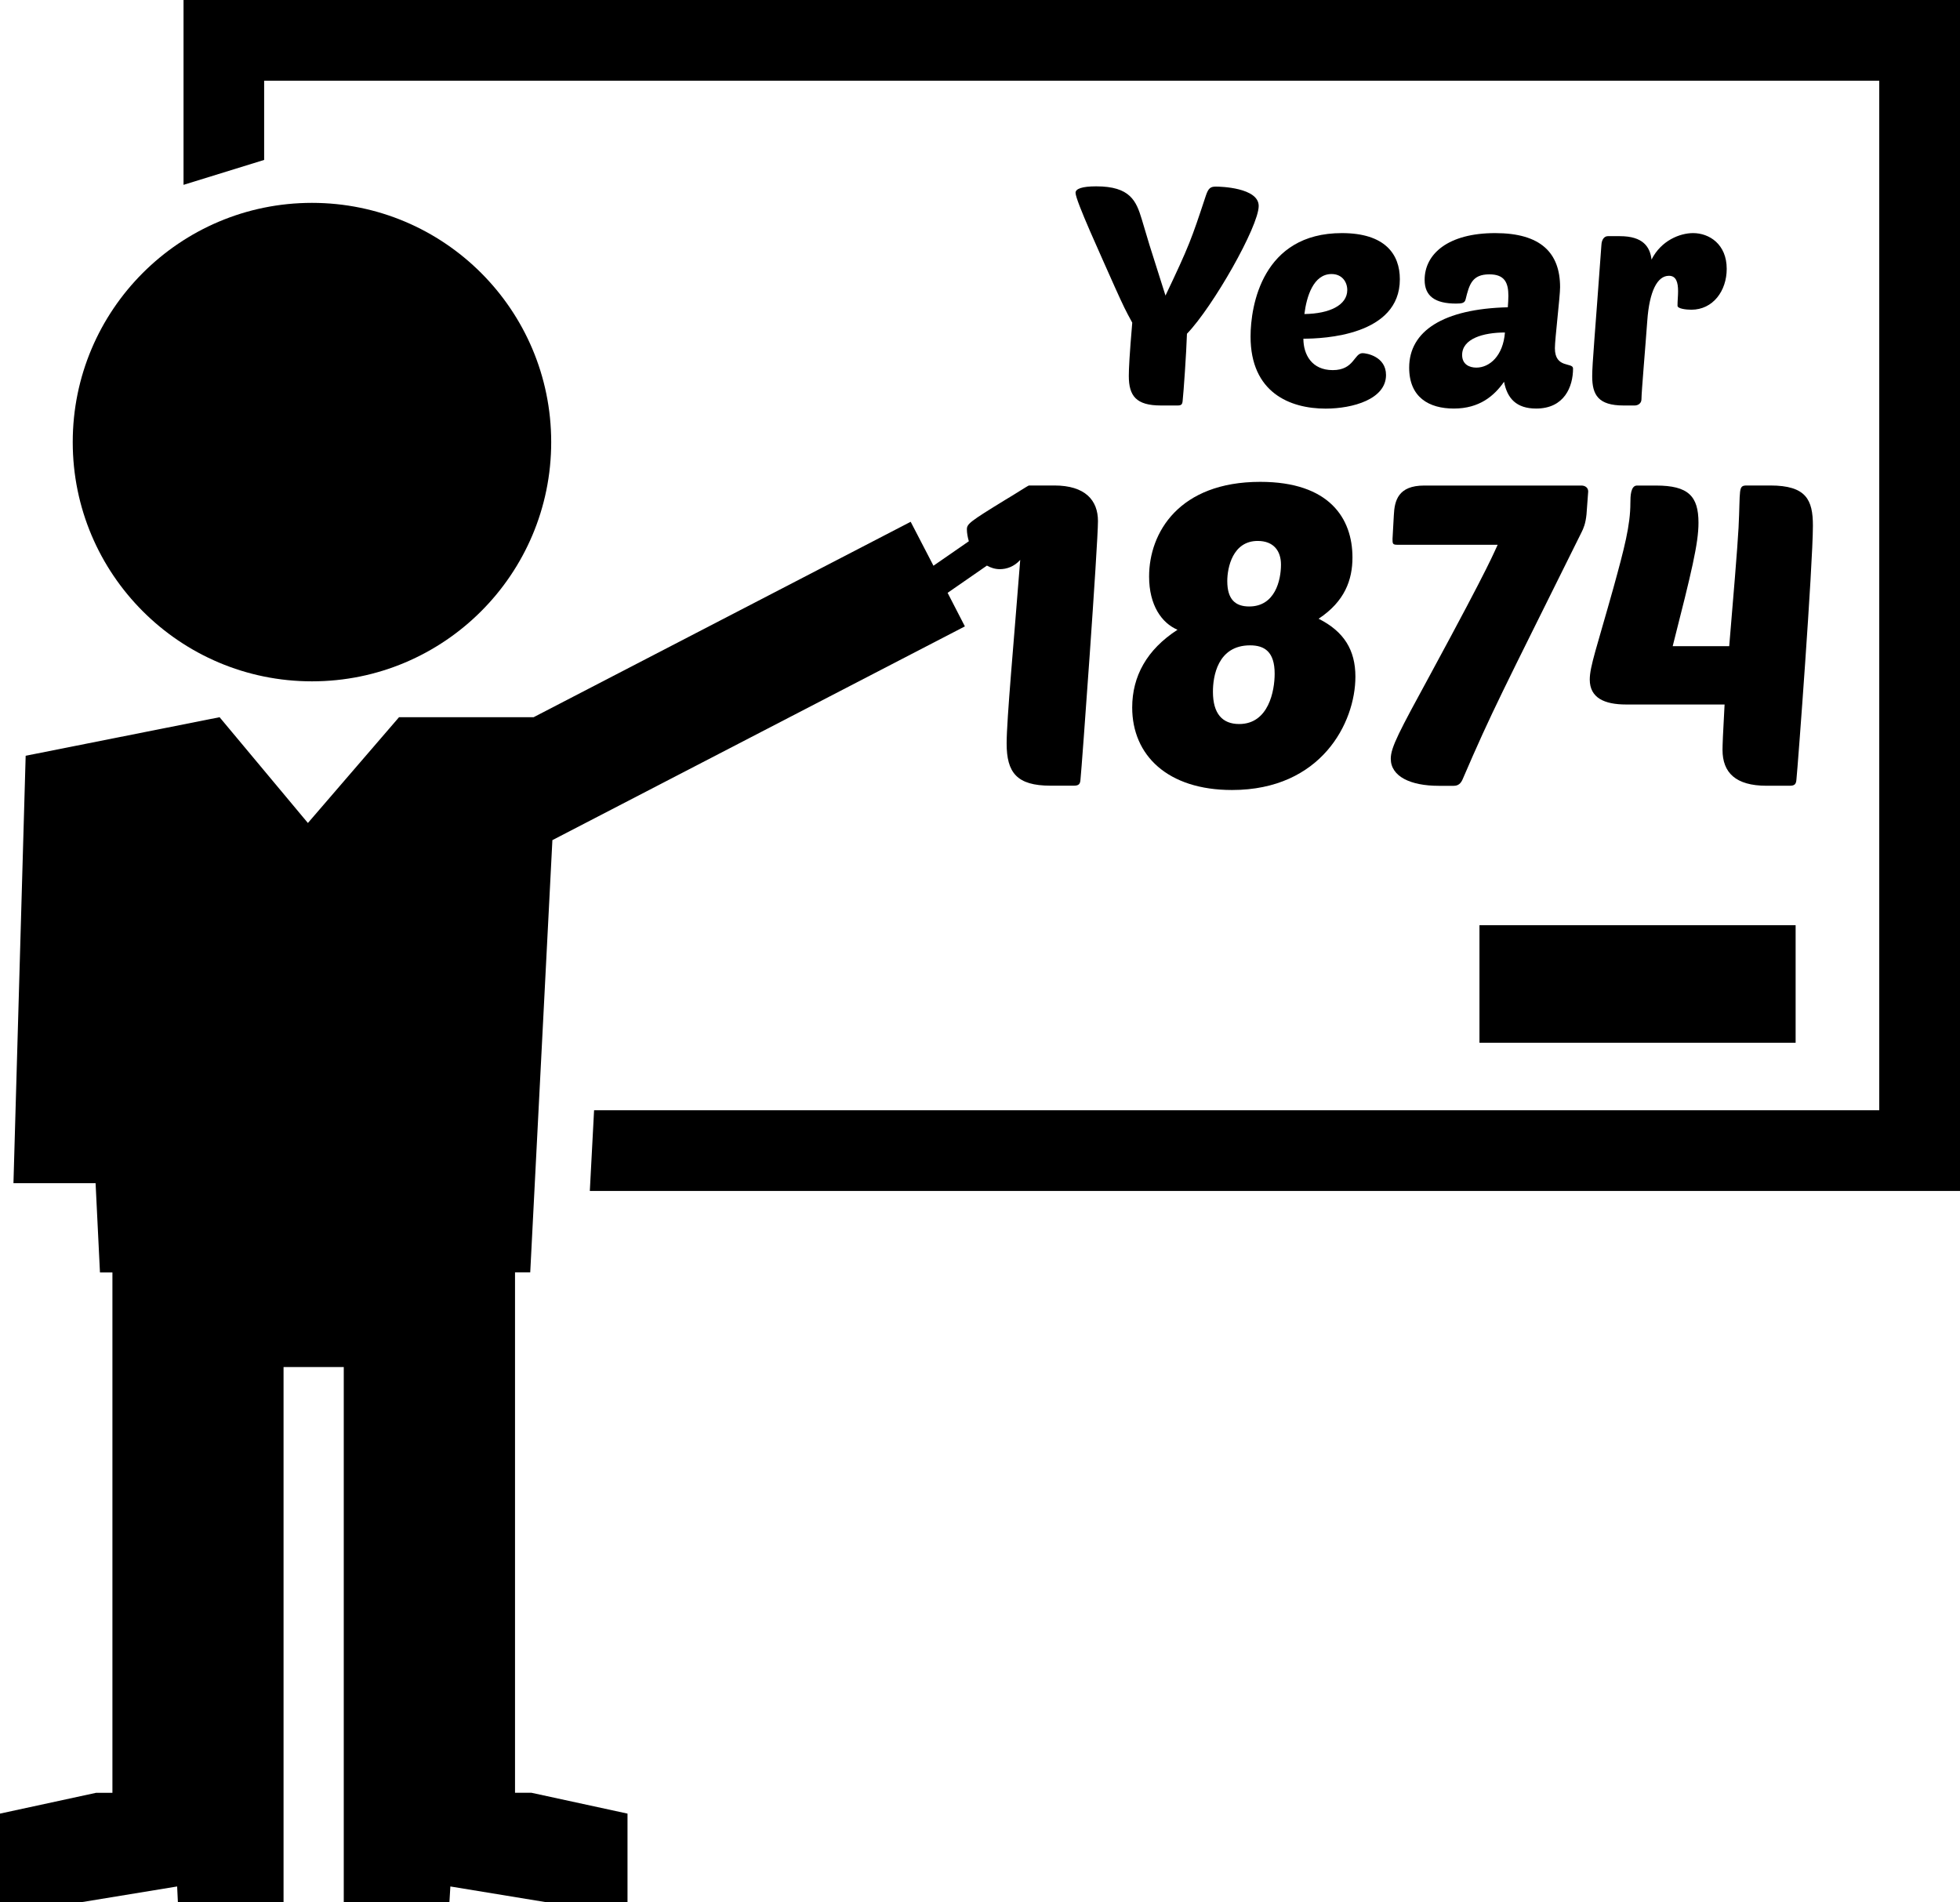
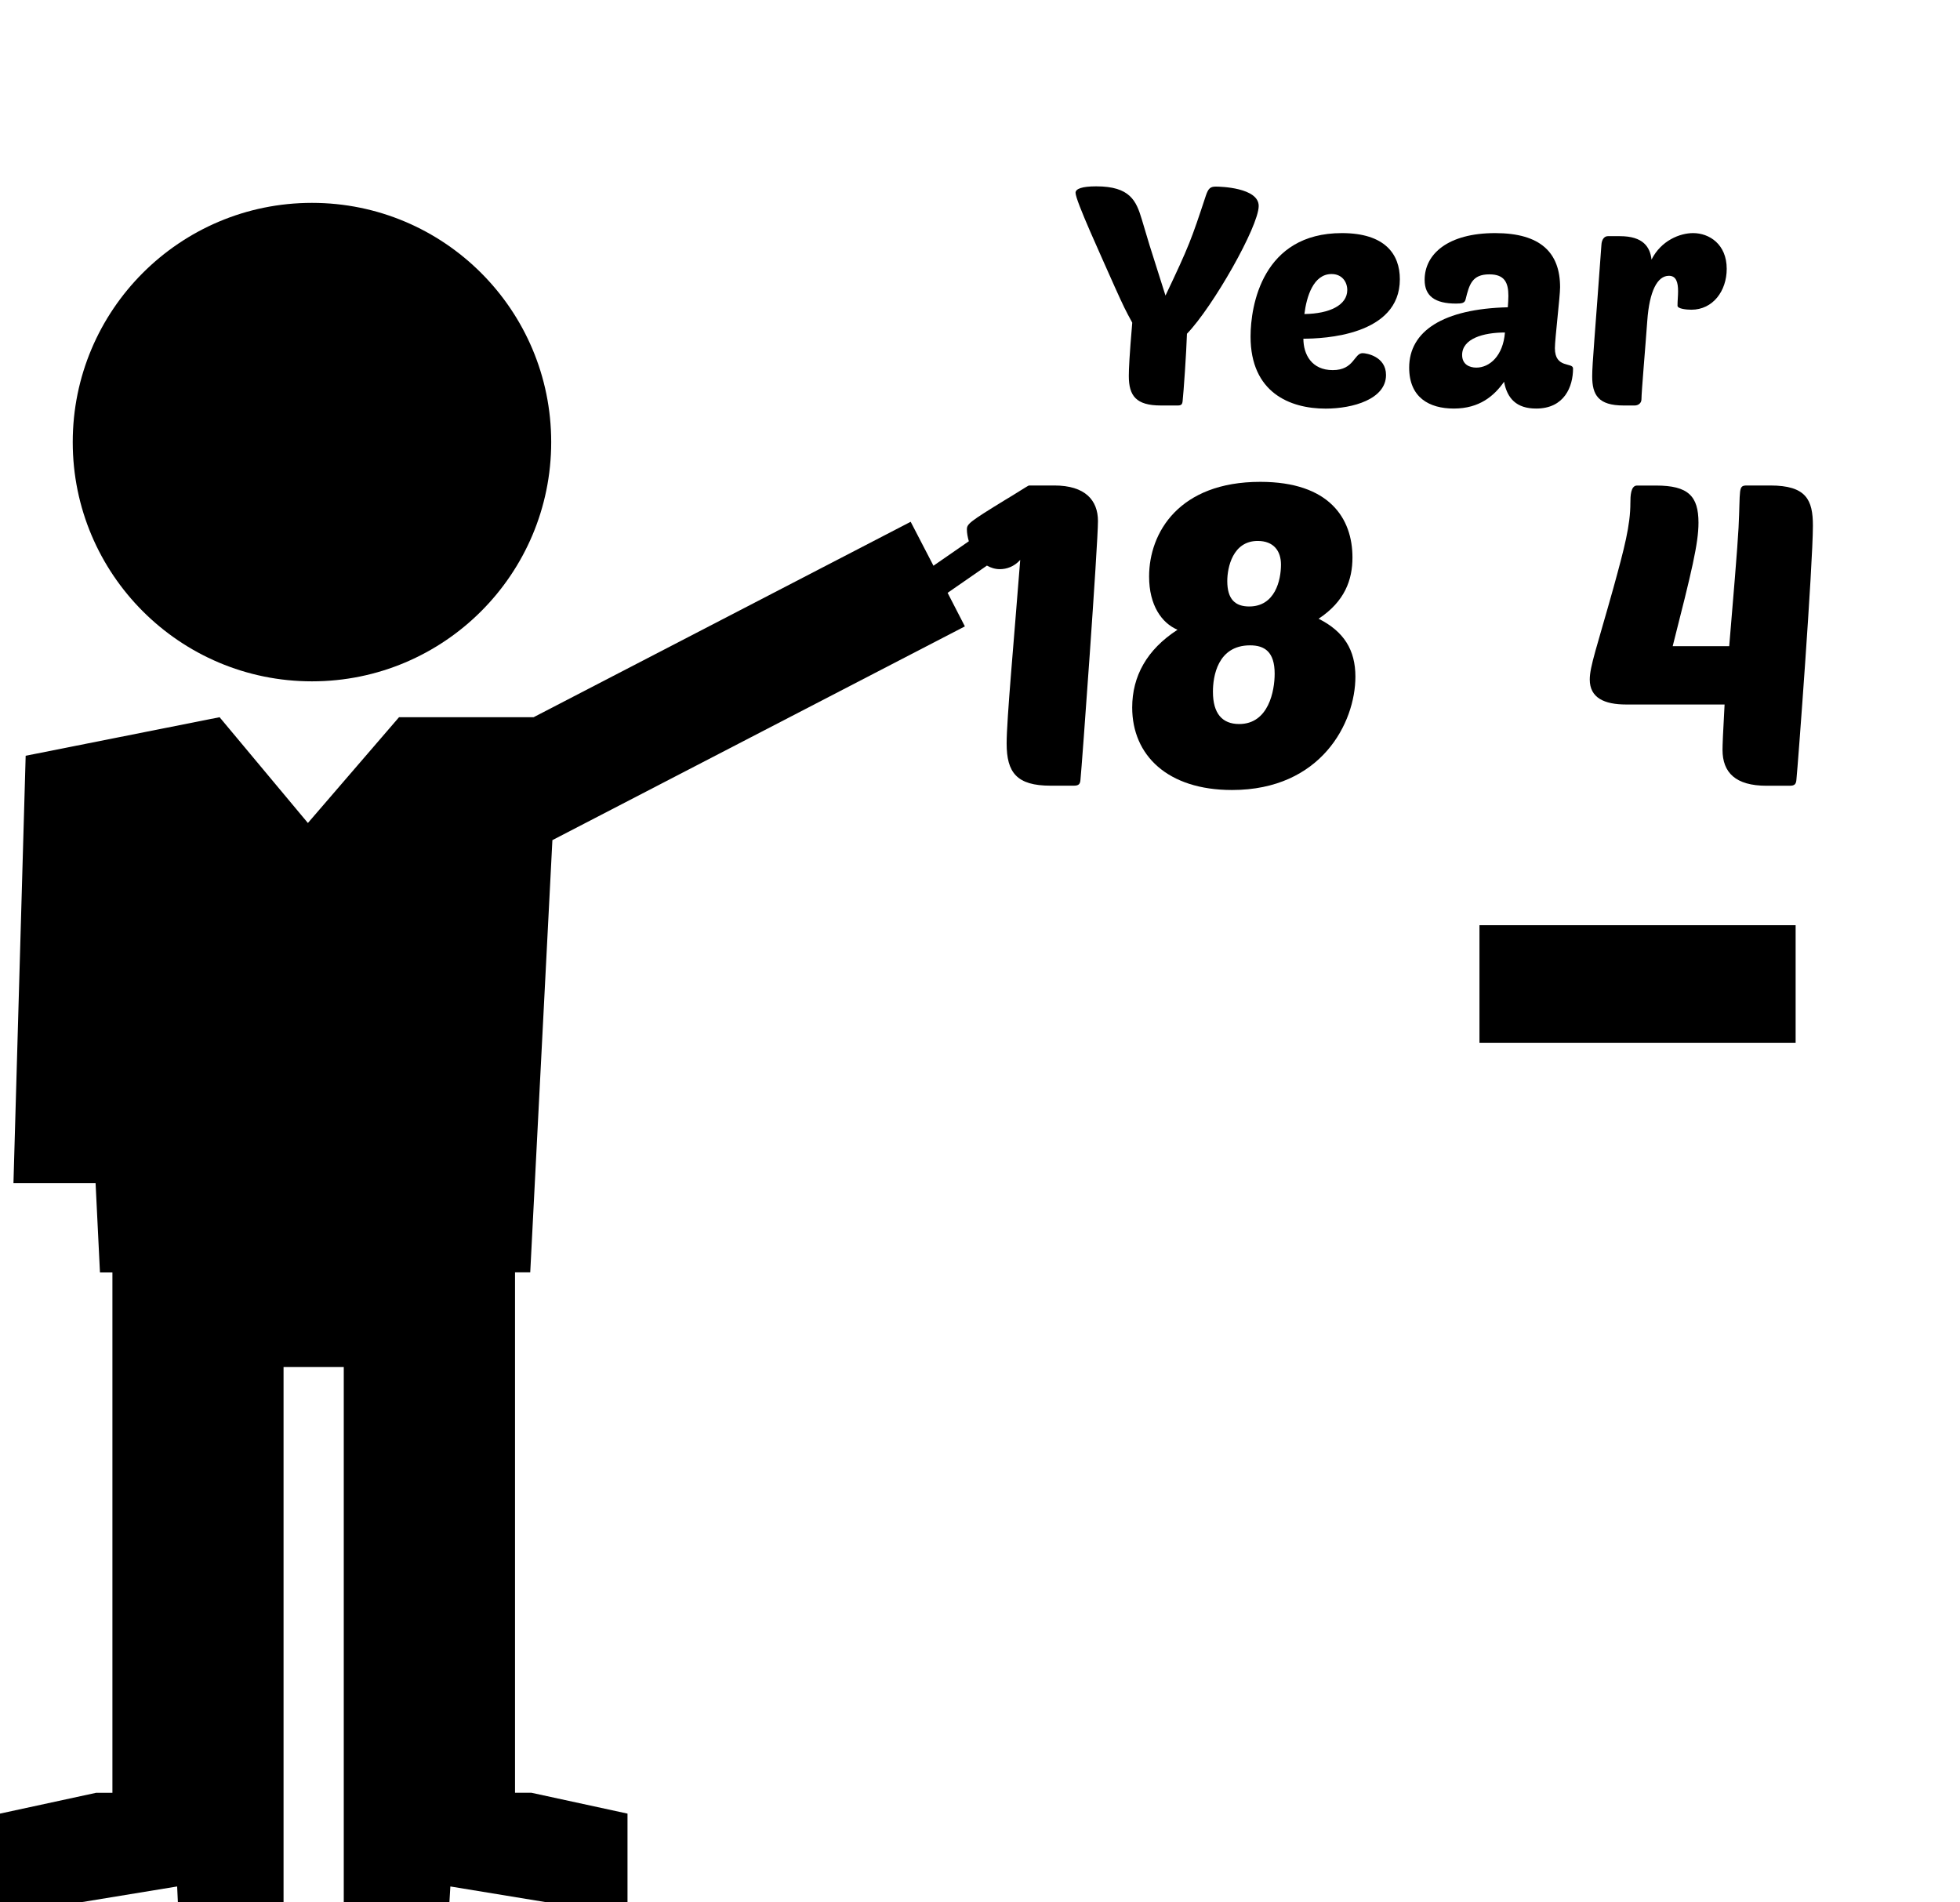
<svg xmlns="http://www.w3.org/2000/svg" version="1.1" id="Layer_1" x="0px" y="0px" width="31.313px" height="30.387px" viewBox="0 0 31.313 30.387" style="enable-background:new 0 0 31.313 30.387;" xml:space="preserve">
  <g>
-     <polygon points="2.932,0 2.932,2.953 4.22,2.555 4.22,1.289 30.023,1.289 30.023,17.737 9.491,17.737 9.423,19.027 31.313,19.027    31.313,0  " />
    <circle cx="4.984" cy="7.063" r="3.822" />
    <path d="M8.228,28.641v-6.802v-0.642v-0.87h0.243l0.354-6.905l6.59-3.415l-0.276-0.536l0.628-0.435   c0.061,0.034,0.13,0.057,0.207,0.057c0.108,0,0.229-0.041,0.325-0.148c-0.101,1.297-0.217,2.553-0.217,2.932   c0,0.466,0.162,0.675,0.702,0.675h0.371c0.081,0,0.103-0.027,0.107-0.102c0.021-0.189,0.279-3.749,0.279-4.126   c0-0.331-0.203-0.568-0.697-0.568h-0.405c-0.014,0-0.229,0.142-0.378,0.229c-0.574,0.352-0.614,0.386-0.614,0.473   c0,0.057,0.012,0.123,0.031,0.189l-0.565,0.391l-0.364-0.702l-6.024,3.122H6.375l-1.456,1.69l-1.411-1.69L0.41,12.074l-0.195,6.828   h1.312l0.07,1.426h0.199v0.87v0.642v6.802H1.534L0,28.974v1.414h1.306l1.524-0.25l0.012,0.25H4.53v-1.575v-0.171v-6.802h0.962   v6.802v0.171v1.575h1.688l0.015-0.25l1.523,0.25h1.307v-1.414L8.49,28.641H8.228z" />
    <path d="M19.427,2.981c-0.088,0-0.122,0.024-0.163,0.147c-0.231,0.699-0.265,0.797-0.644,1.594   c-0.349-1.096-0.206-0.649-0.379-1.219c-0.088-0.291-0.183-0.526-0.728-0.526c-0.226,0-0.33,0.039-0.33,0.103   c0,0.124,0.408,1.008,0.625,1.5c0.144,0.319,0.173,0.378,0.281,0.575c-0.045,0.526-0.055,0.738-0.055,0.851   c0,0.32,0.118,0.472,0.511,0.472h0.271c0.059,0,0.073-0.02,0.078-0.074c0.015-0.132,0.059-0.762,0.069-1.072   c0.417-0.433,1.146-1.716,1.146-2.041C20.11,2.996,19.49,2.981,19.427,2.981z" />
    <path d="M21.438,3.724c-1.268,0-1.459,1.156-1.459,1.653c0,0.895,0.629,1.151,1.199,1.151c0.438,0,0.965-0.152,0.965-0.537   c0-0.295-0.31-0.349-0.374-0.349c-0.138,0-0.133,0.271-0.477,0.271c-0.336,0-0.469-0.25-0.469-0.502   c0.32,0,1.541-0.049,1.541-0.949C22.365,4.058,22.123,3.724,21.438,3.724z M20.839,5.017c0.035-0.28,0.144-0.639,0.434-0.639   c0.166,0,0.251,0.124,0.251,0.256C21.523,4.875,21.242,5.012,20.839,5.017z" />
    <path d="M22.513,5.873c0,0.477,0.319,0.654,0.714,0.654c0.408,0,0.644-0.202,0.802-0.428c0.05,0.266,0.197,0.428,0.513,0.428   c0.45,0,0.589-0.349,0.589-0.64c0-0.103-0.29,0.005-0.29-0.324c0-0.148,0.083-0.827,0.083-0.974c0-0.551-0.31-0.865-1.037-0.865   c-0.754,0-1.127,0.334-1.127,0.747c0,0.261,0.168,0.379,0.503,0.379c0.098,0,0.138-0.01,0.152-0.069   c0.058-0.236,0.103-0.398,0.379-0.398c0.244,0,0.304,0.133,0.304,0.344c0,0.068-0.005,0.113-0.009,0.182   C23.06,4.934,22.513,5.288,22.513,5.873z M23.586,5.873c-0.108,0-0.227-0.049-0.227-0.202c0-0.261,0.339-0.359,0.684-0.359   C24.014,5.686,23.797,5.873,23.586,5.873z" />
    <path d="M27.021,4.948c0.345,0,0.565-0.3,0.565-0.653c0-0.395-0.28-0.571-0.537-0.571c-0.211,0-0.511,0.118-0.664,0.423   c-0.024-0.201-0.133-0.374-0.505-0.374h-0.193c-0.054,0-0.099,0.049-0.103,0.143c-0.104,1.446-0.147,1.894-0.147,2.095   c0,0.3,0.099,0.467,0.501,0.467h0.178c0.054,0,0.108-0.035,0.108-0.099c0-0.113,0.063-0.836,0.093-1.254   c0.034-0.477,0.162-0.719,0.346-0.719c0.116,0,0.146,0.104,0.146,0.247c0,0.078-0.009,0.147-0.009,0.231   C26.8,4.934,26.946,4.948,27.021,4.948z" />
    <path d="M18.088,11.303c0,0.764,0.566,1.318,1.594,1.318c1.426,0,1.972-1.075,1.972-1.811c0-0.425-0.183-0.722-0.588-0.925   c0.419-0.277,0.541-0.622,0.541-0.979c0-0.622-0.366-1.208-1.473-1.208c-1.297,0-1.776,0.81-1.776,1.513   c0,0.459,0.202,0.743,0.454,0.85C18.323,10.377,18.088,10.803,18.088,11.303z M20.093,8.642c0.257,0,0.372,0.162,0.372,0.378   c0,0.25-0.094,0.669-0.508,0.669c-0.222,0-0.35-0.114-0.35-0.406C19.607,9.067,19.694,8.642,20.093,8.642z M19.971,10.31   c0.231,0,0.393,0.102,0.393,0.453c0,0.271-0.095,0.804-0.567,0.804c-0.271,0-0.419-0.169-0.419-0.514   C19.377,10.81,19.451,10.31,19.971,10.31z" />
-     <path d="M22.268,8.23l-0.021,0.378c0,0.074,0,0.095,0.073,0.095h1.607c-0.067,0.135-0.074,0.223-1.081,2.081   c-0.492,0.904-0.627,1.155-0.627,1.337c0,0.284,0.316,0.433,0.764,0.433h0.243c0.073,0,0.113-0.041,0.14-0.102   c0.48-1.114,0.616-1.357,1.899-3.945c0.034-0.067,0.066-0.142,0.081-0.29l0.027-0.365c0-0.067-0.056-0.095-0.108-0.095h-2.512   C22.335,7.757,22.279,8,22.268,8.23z" />
    <path d="M25.98,11.255h1.572c-0.026,0.459-0.033,0.655-0.033,0.724c0,0.364,0.209,0.574,0.703,0.574h0.371   c0.08,0,0.102-0.027,0.107-0.102c0.021-0.189,0.263-3.431,0.263-4.053c0-0.412-0.106-0.642-0.681-0.642h-0.371   c-0.148,0-0.104,0.047-0.136,0.676c-0.013,0.27-0.095,1.256-0.149,1.891h-0.903c0.304-1.195,0.412-1.641,0.412-1.972   c0-0.425-0.163-0.594-0.677-0.594h-0.305c-0.101,0-0.106,0.169-0.106,0.277c0,0.358-0.096,0.723-0.271,1.358   c-0.264,0.945-0.378,1.256-0.378,1.465C25.399,11.148,25.629,11.255,25.98,11.255z" />
    <rect x="23.636" y="14.781" width="5.051" height="1.878" />
  </g>
  <g>
</g>
  <g>
</g>
  <g>
</g>
  <g>
</g>
  <g>
</g>
  <g>
</g>
  <g>
</g>
  <g>
</g>
  <g>
</g>
  <g>
</g>
  <g>
</g>
  <g>
</g>
  <g>
</g>
  <g>
</g>
  <g>
</g>
</svg>